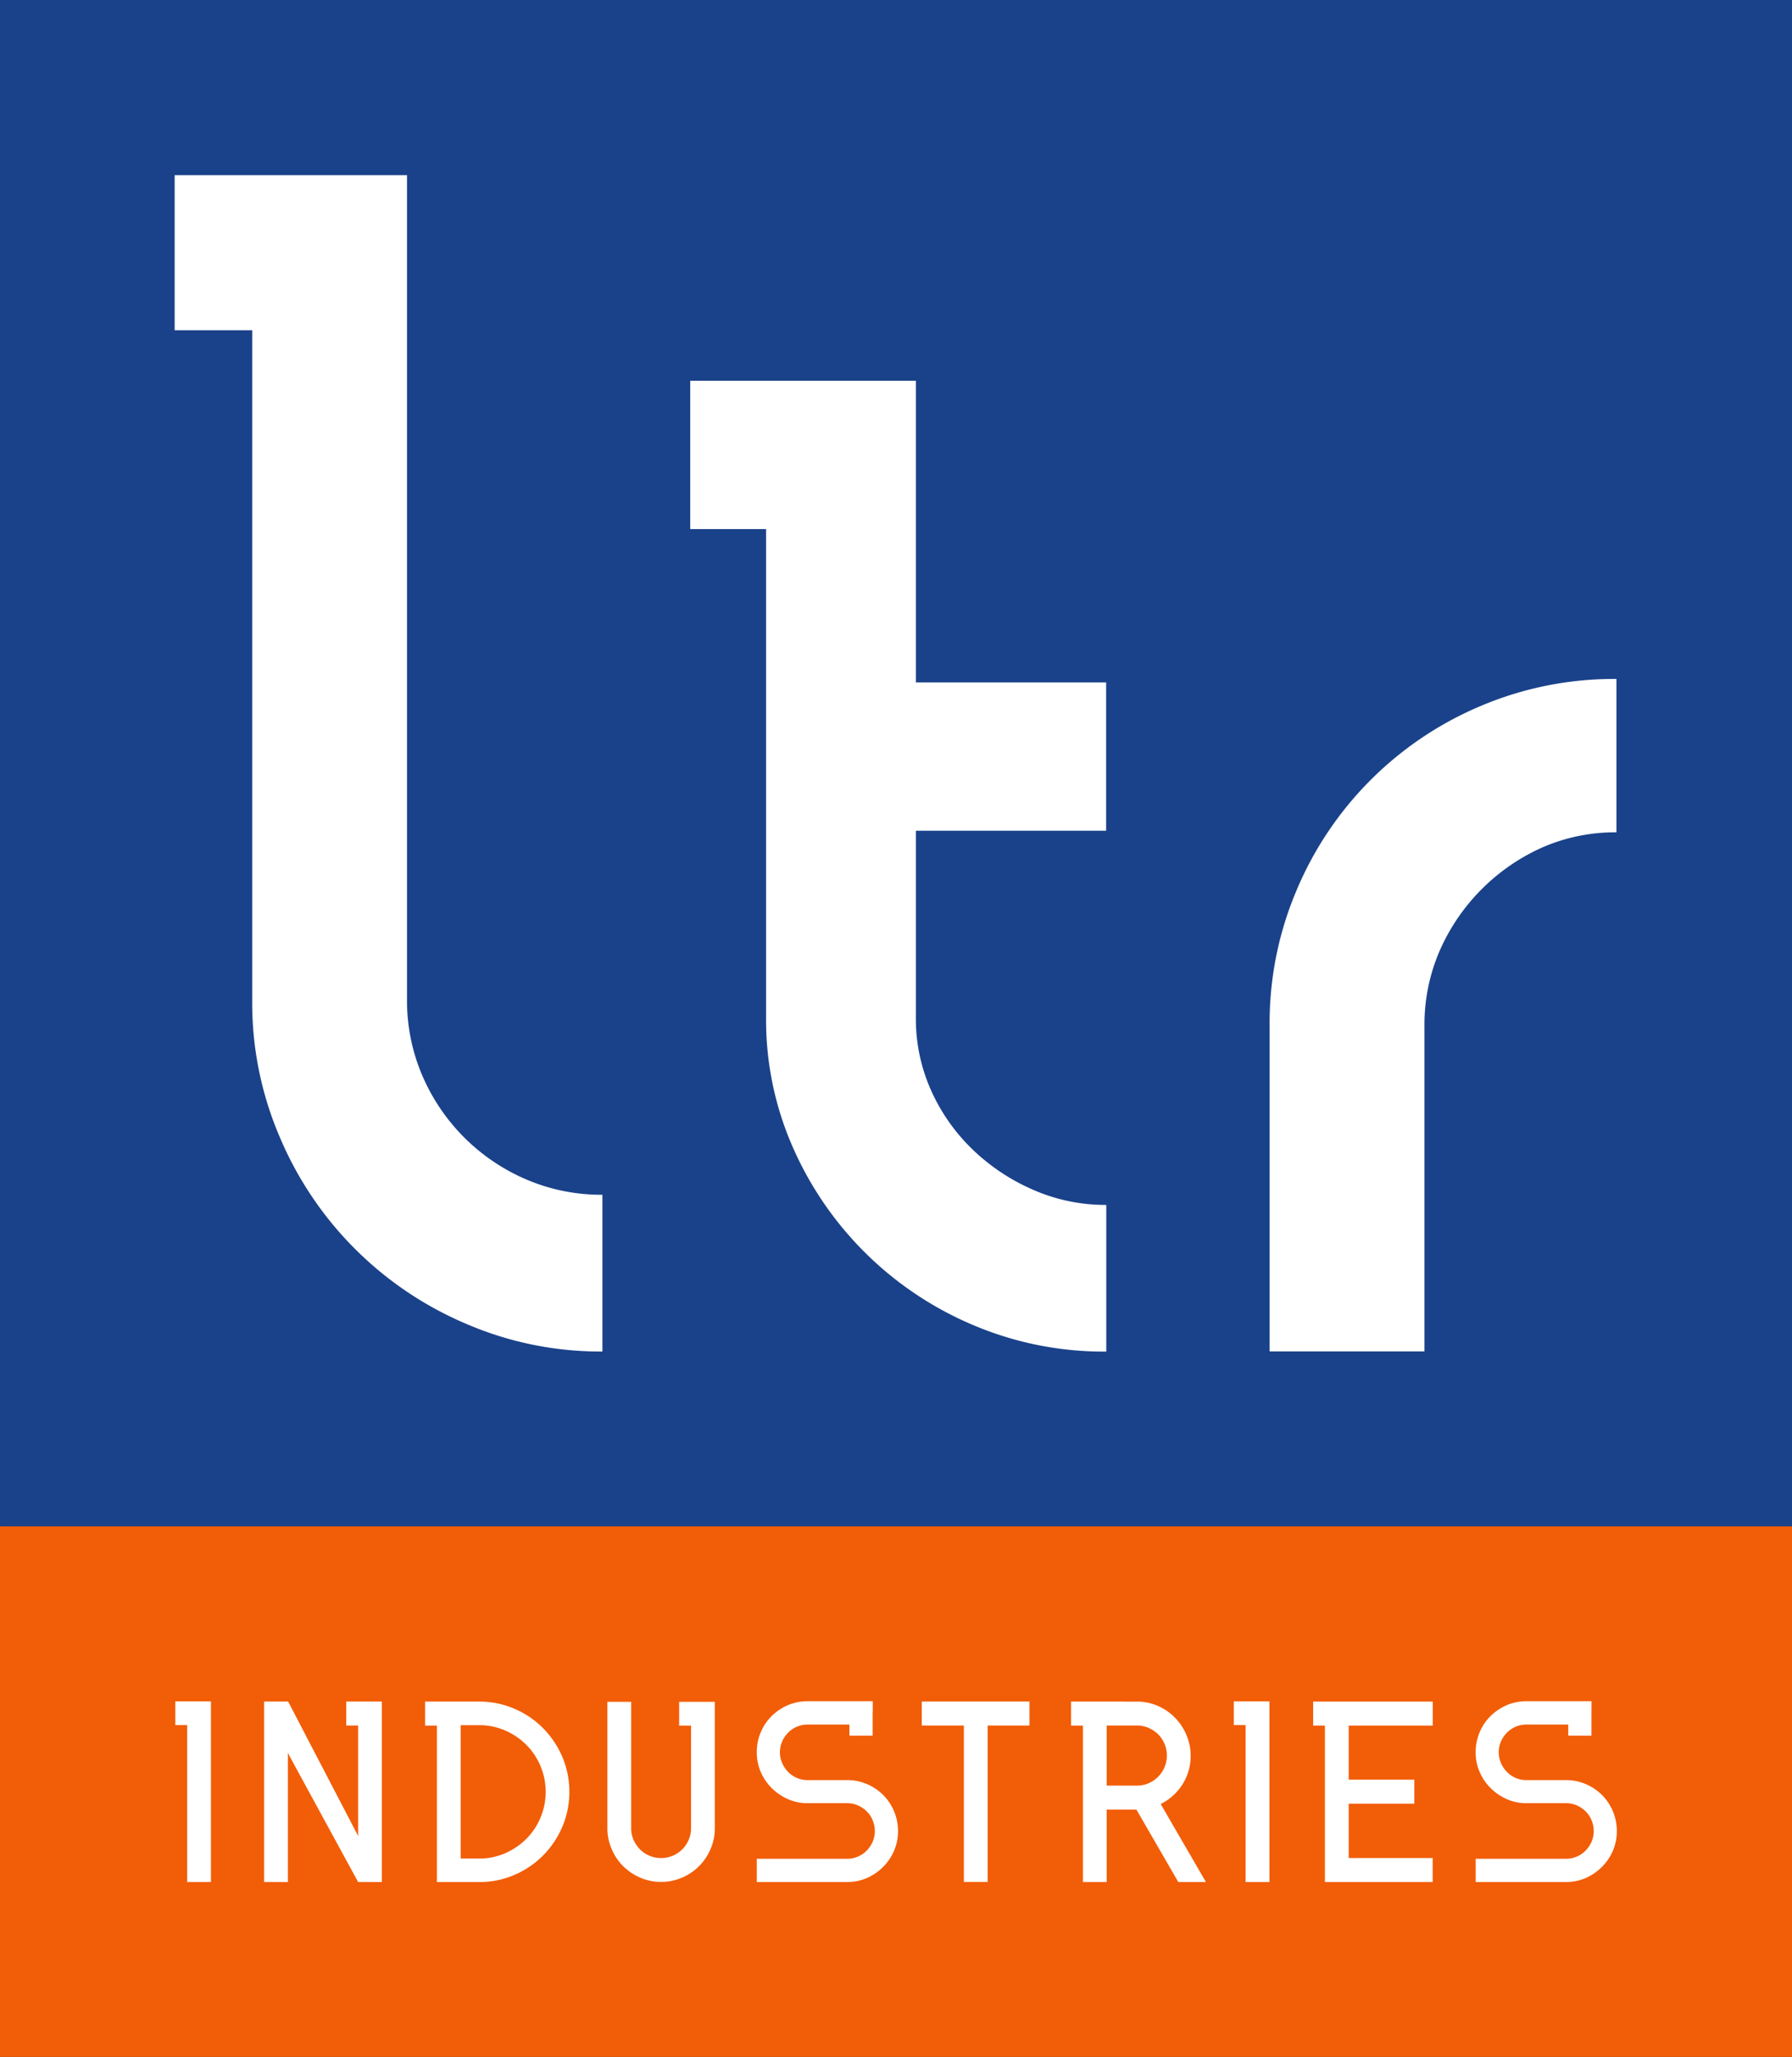
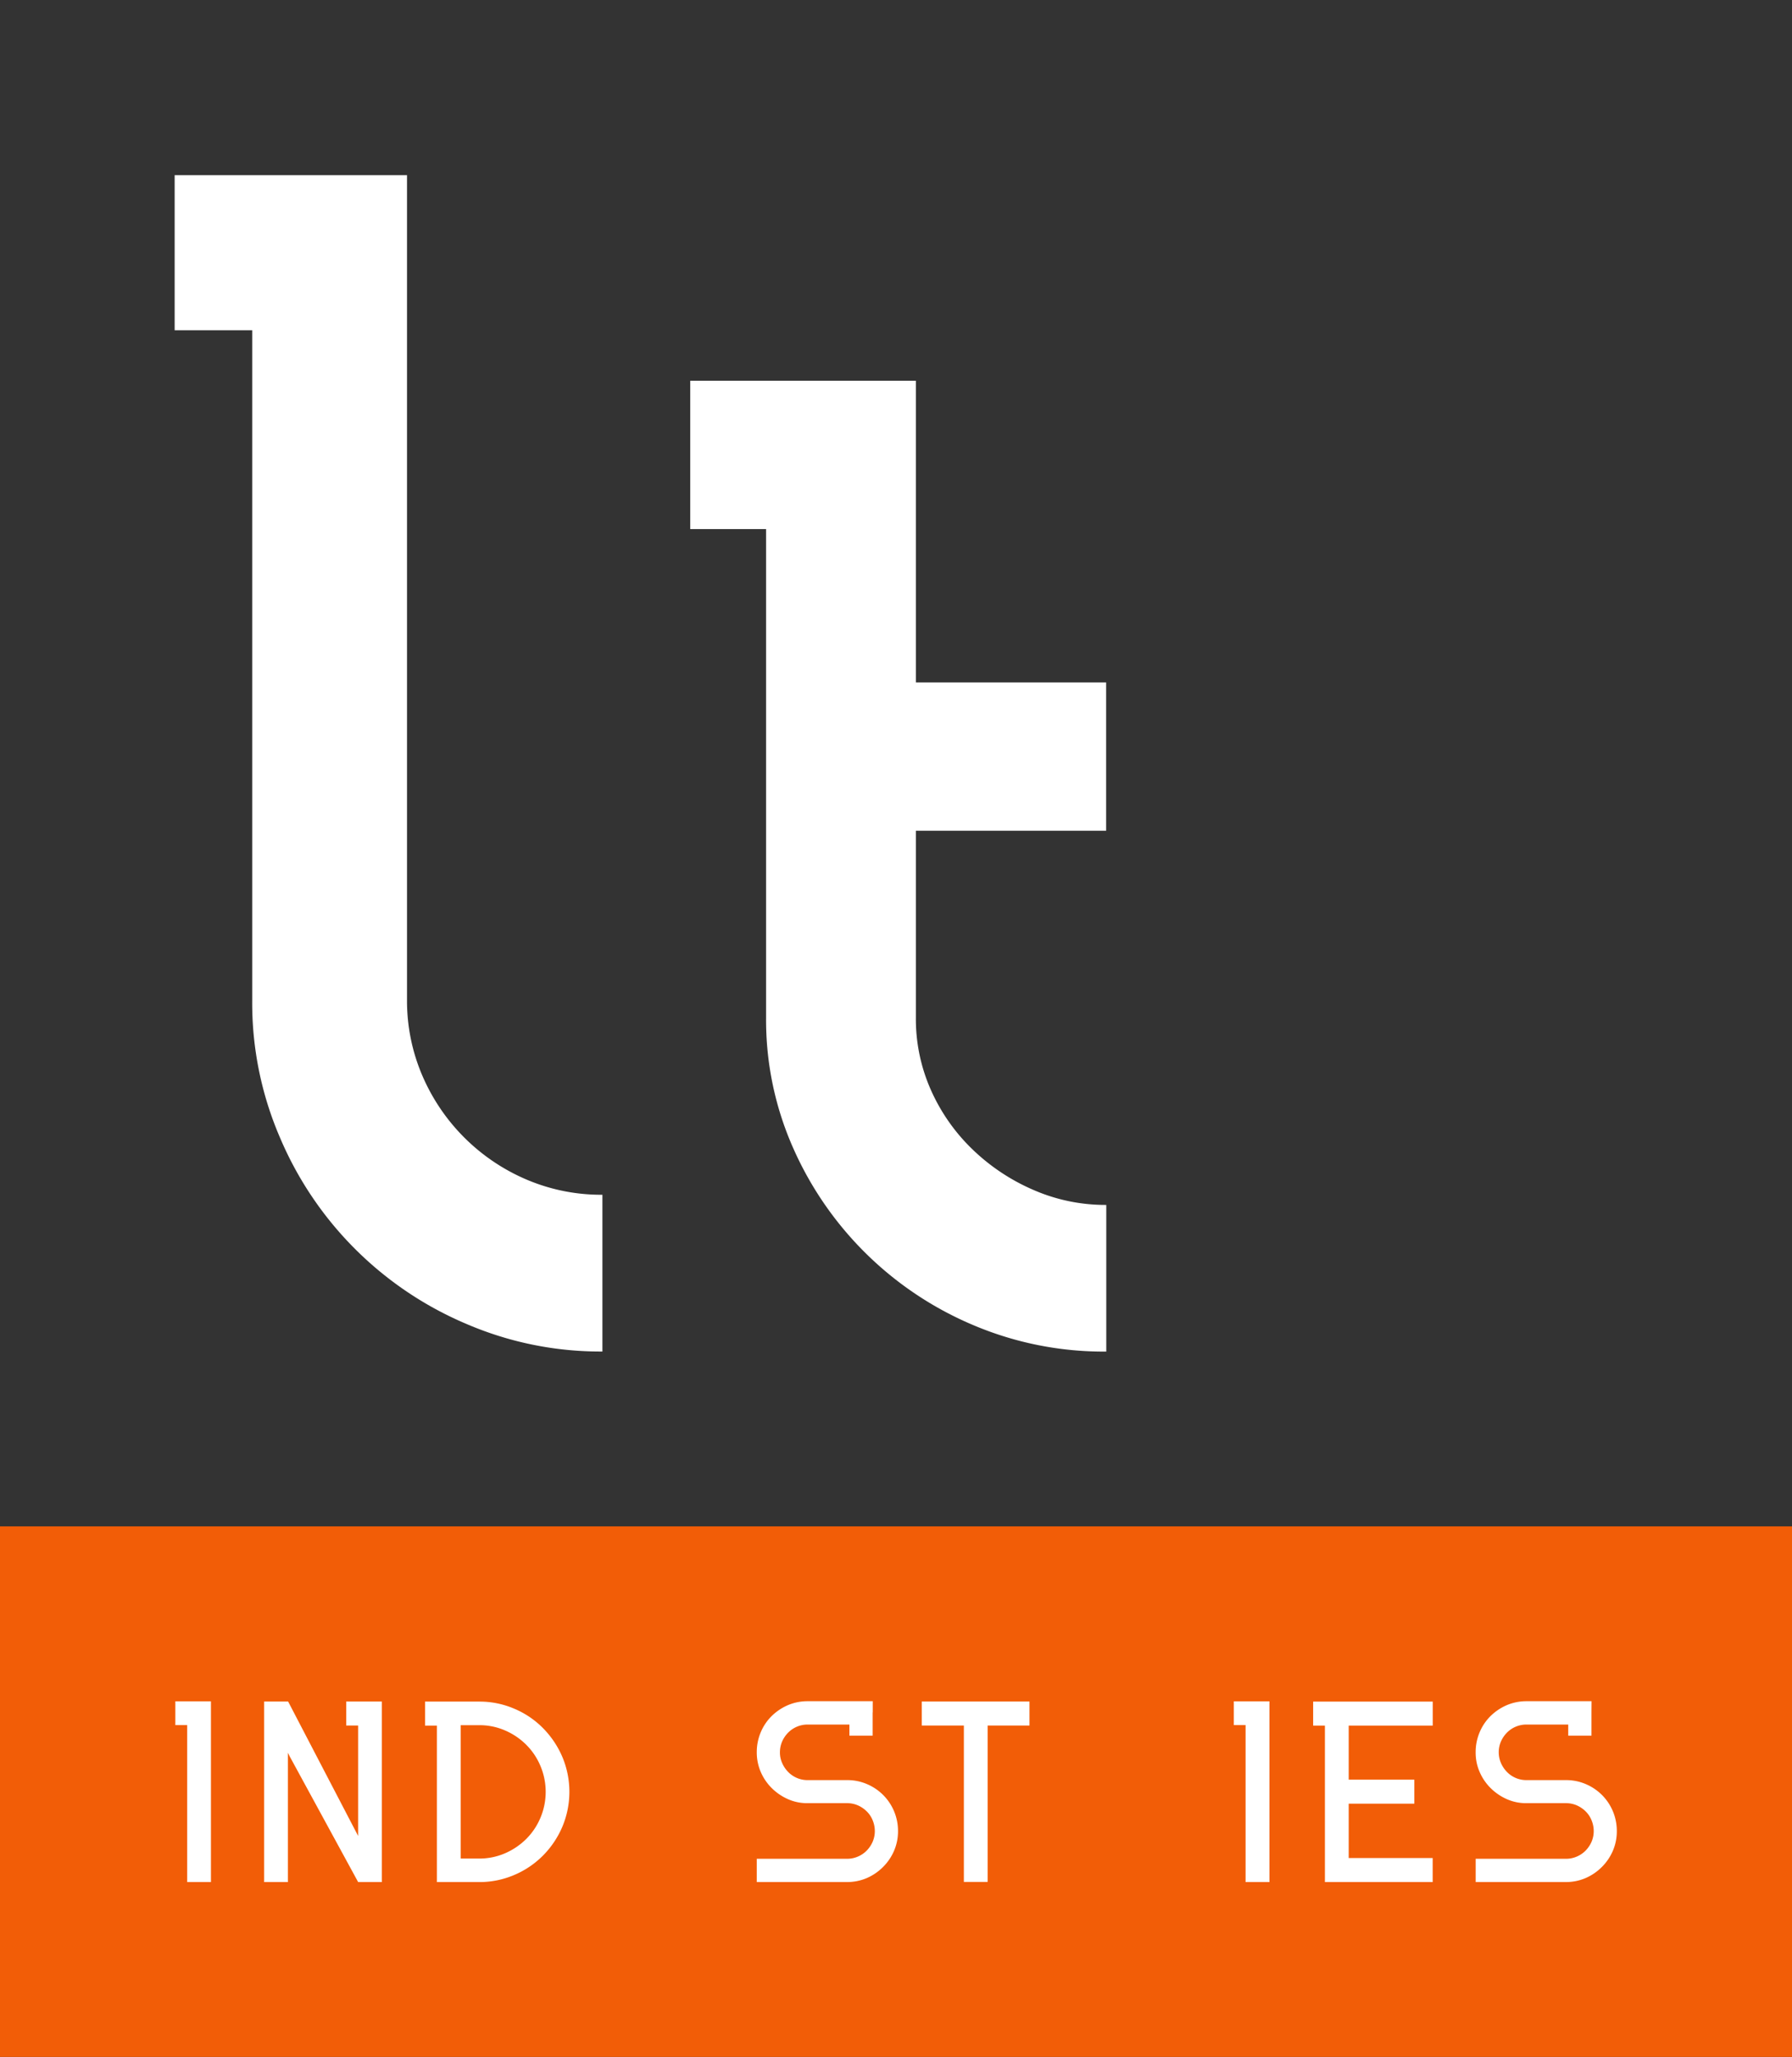
<svg xmlns="http://www.w3.org/2000/svg" id="Group_3" data-name="Group 3" width="122" height="140" viewBox="0 0 122 140">
  <rect x="0" y="0" width="122" height="140" fill="#333333" stroke="none" />
-   <rect id="Rectangle_1" data-name="Rectangle 1" width="121.995" height="103.903" transform="translate(0.005)" fill="#1a428a" />
  <path id="Path_1" data-name="Path 1" d="M28.742,73.187a13.452,13.452,0,0,0,7.108,7.1,12.95,12.95,0,0,0,5.162,1.033v10.67A23.082,23.082,0,0,1,31.726,90.1,23.886,23.886,0,0,1,19.06,77.427a23.127,23.127,0,0,1-1.89-9.293V22.477H11.89V11.925H27.71V68.047a12.887,12.887,0,0,0,1.032,5.14" fill="#fff" />
  <path id="Path_2" data-name="Path 2" d="M62.353,56.539V69.275a11.9,11.9,0,0,0,1.032,4.934A12.836,12.836,0,0,0,66.2,78.224a13.866,13.866,0,0,0,4.129,2.755,12.243,12.243,0,0,0,4.987,1.033v9.982a22.73,22.73,0,0,1-9-1.778,23.278,23.278,0,0,1-12.327-12.1,21.5,21.5,0,0,1-1.834-8.83V36.01H46.991V25.915H62.353V46.449H75.307V56.544H62.353Z" fill="#fff" />
-   <path id="Path_3" data-name="Path 3" d="M88.265,60.609a23.477,23.477,0,0,1,12.553-12.562,23.262,23.262,0,0,1,9.23-1.835V56.652a12.354,12.354,0,0,0-5.059,1.033A13.741,13.741,0,0,0,98,64.742a12.635,12.635,0,0,0-1.022,5.1V91.983H86.437V69.841a23.067,23.067,0,0,1,1.828-9.231" fill="#fff" />
  <rect id="Rectangle_2" data-name="Rectangle 2" width="122" height="36.108" transform="translate(0 103.892)" fill="#f25d07" />
  <path id="Path_4" data-name="Path 4" d="M12.743,128.1V117.415h-.806V115.8h2.424v12.3Z" fill="#fff" />
  <path id="Path_5" data-name="Path 5" d="M24.382,128.1l-4.659-8.553L19.6,119.3v8.8H17.982V115.812h1.633l4.766,9.149v-7.515H23.57v-1.634h2.424V128.1Z" fill="#fff" />
  <path id="Path_6" data-name="Path 6" d="M31.362,128.1H29.744V117.451h-.806v-1.634h3.678a5.965,5.965,0,0,1,2.393.483,6.034,6.034,0,0,1,1.957,1.321,6.318,6.318,0,0,1,1.315,1.953,6.132,6.132,0,0,1,0,4.77,6.258,6.258,0,0,1-1.315,1.953,6.116,6.116,0,0,1-1.957,1.321,6,6,0,0,1-2.393.483H31.362Zm1.248-1.6a4.377,4.377,0,0,0,1.777-.36,4.68,4.68,0,0,0,1.443-.977,4.483,4.483,0,0,0,.966-1.444,4.537,4.537,0,0,0,0-3.516,4.483,4.483,0,0,0-.966-1.444,4.62,4.62,0,0,0-1.443-.977,4.359,4.359,0,0,0-1.777-.36H31.362v9.077Z" fill="#fff" />
-   <path id="Path_7" data-name="Path 7" d="M48.665,115.832v8.6a3.5,3.5,0,0,1-.293,1.424,3.642,3.642,0,0,1-1.941,1.943,3.6,3.6,0,0,1-2.845,0,3.723,3.723,0,0,1-1.161-.781,3.64,3.64,0,0,1-.781-1.162,3.514,3.514,0,0,1-.293-1.424v-8.6h1.618v8.594a1.947,1.947,0,0,0,.159.792,2.171,2.171,0,0,0,.437.653,1.994,1.994,0,0,0,.652.437,2.043,2.043,0,0,0,1.582,0,2.02,2.02,0,0,0,1.089-1.09,1.947,1.947,0,0,0,.159-.792v-6.975h-.812v-1.619h2.429Z" fill="#fff" />
  <path id="Path_8" data-name="Path 8" d="M59.41,116.552v1.583H57.828v-.756H54.978a1.86,1.86,0,0,0-1.325.555,2.009,2.009,0,0,0-.406.6,1.855,1.855,0,0,0-.149.73,1.752,1.752,0,0,0,.149.73,2.026,2.026,0,0,0,.406.607,1.837,1.837,0,0,0,1.325.56H57.69a3.372,3.372,0,0,1,1.335.272,3.48,3.48,0,0,1,1.1.74,3.461,3.461,0,0,1,1.012,2.457,3.356,3.356,0,0,1-.272,1.347,3.515,3.515,0,0,1-.75,1.1,3.563,3.563,0,0,1-1.1.75,3.373,3.373,0,0,1-1.335.272H51.521v-1.583h6.153a1.833,1.833,0,0,0,.729-.149,1.857,1.857,0,0,0,.6-.406,2.009,2.009,0,0,0,.406-.6,1.836,1.836,0,0,0,.149-.73,1.924,1.924,0,0,0-.149-.74,1.773,1.773,0,0,0-.406-.606,2.007,2.007,0,0,0-.6-.406,1.833,1.833,0,0,0-.729-.149H54.968a3.19,3.19,0,0,1-1.346-.283,3.676,3.676,0,0,1-1.089-.75,3.5,3.5,0,0,1-.74-1.09,3.356,3.356,0,0,1-.272-1.347,3.461,3.461,0,0,1,.272-1.357,3.4,3.4,0,0,1,.74-1.1,3.63,3.63,0,0,1,1.1-.74,3.411,3.411,0,0,1,1.351-.272h4.433v.761Z" fill="#fff" />
  <path id="Path_9" data-name="Path 9" d="M62.754,115.812h7.334v1.634H67.238v10.645H65.62V117.446H62.754Z" fill="#fff" />
-   <path id="Path_10" data-name="Path 10" d="M75.343,128.1H73.725V117.451h-.806v-1.634H77.4a3.508,3.508,0,0,1,1.423.293,3.665,3.665,0,0,1,1.161.792,3.744,3.744,0,0,1,.781,1.172,3.514,3.514,0,0,1,.293,1.424,3.578,3.578,0,0,1-.56,1.963,3.679,3.679,0,0,1-1.479,1.326L82.1,128.1h-1.88l-2.851-4.929H75.343Zm0-10.645v4.081H77.4a1.96,1.96,0,0,0,.791-.159,2.093,2.093,0,0,0,.652-.442,2.023,2.023,0,0,0,.437-.653,1.946,1.946,0,0,0,.159-.792,2.013,2.013,0,0,0-.159-.8,2.05,2.05,0,0,0-.437-.653,2.254,2.254,0,0,0-.652-.432,1.943,1.943,0,0,0-.791-.159h-2.06Z" fill="#fff" />
  <path id="Path_11" data-name="Path 11" d="M84.8,128.1V117.415H84V115.8h2.424v12.3Z" fill="#fff" />
  <path id="Path_12" data-name="Path 12" d="M90.2,128.1V117.451H89.4v-1.634h8.141v1.634H91.82v3.68h4.468v1.634H91.82v3.7h5.717V128.1H90.2Z" fill="#fff" />
  <path id="Path_13" data-name="Path 13" d="M108.348,116.552v1.583h-1.582v-.756h-2.851a1.86,1.86,0,0,0-1.325.555,2.009,2.009,0,0,0-.406.6,1.863,1.863,0,0,0,0,1.46,2.026,2.026,0,0,0,.406.607,1.836,1.836,0,0,0,1.325.56h2.712a3.373,3.373,0,0,1,1.335.272,3.48,3.48,0,0,1,1.1.74,3.461,3.461,0,0,1,1.012,2.457,3.356,3.356,0,0,1-.272,1.347,3.515,3.515,0,0,1-.75,1.1,3.563,3.563,0,0,1-1.1.75,3.373,3.373,0,0,1-1.335.272h-6.153v-1.583h6.153a1.833,1.833,0,0,0,.729-.149,1.857,1.857,0,0,0,.6-.406,2.009,2.009,0,0,0,.406-.6,1.836,1.836,0,0,0,.149-.73,1.924,1.924,0,0,0-.149-.74,1.773,1.773,0,0,0-.406-.606,2.007,2.007,0,0,0-.6-.406,1.833,1.833,0,0,0-.729-.149h-2.707a3.191,3.191,0,0,1-1.346-.283,3.676,3.676,0,0,1-1.089-.75,3.5,3.5,0,0,1-.74-1.09,3.271,3.271,0,0,1-.272-1.347,3.461,3.461,0,0,1,.272-1.357,3.4,3.4,0,0,1,.74-1.1,3.63,3.63,0,0,1,1.1-.74,3.411,3.411,0,0,1,1.351-.272h4.427Z" fill="#fff" />
  <rect id="Rectangle_3" data-name="Rectangle 3" width="122" height="140" fill="none" />
</svg>